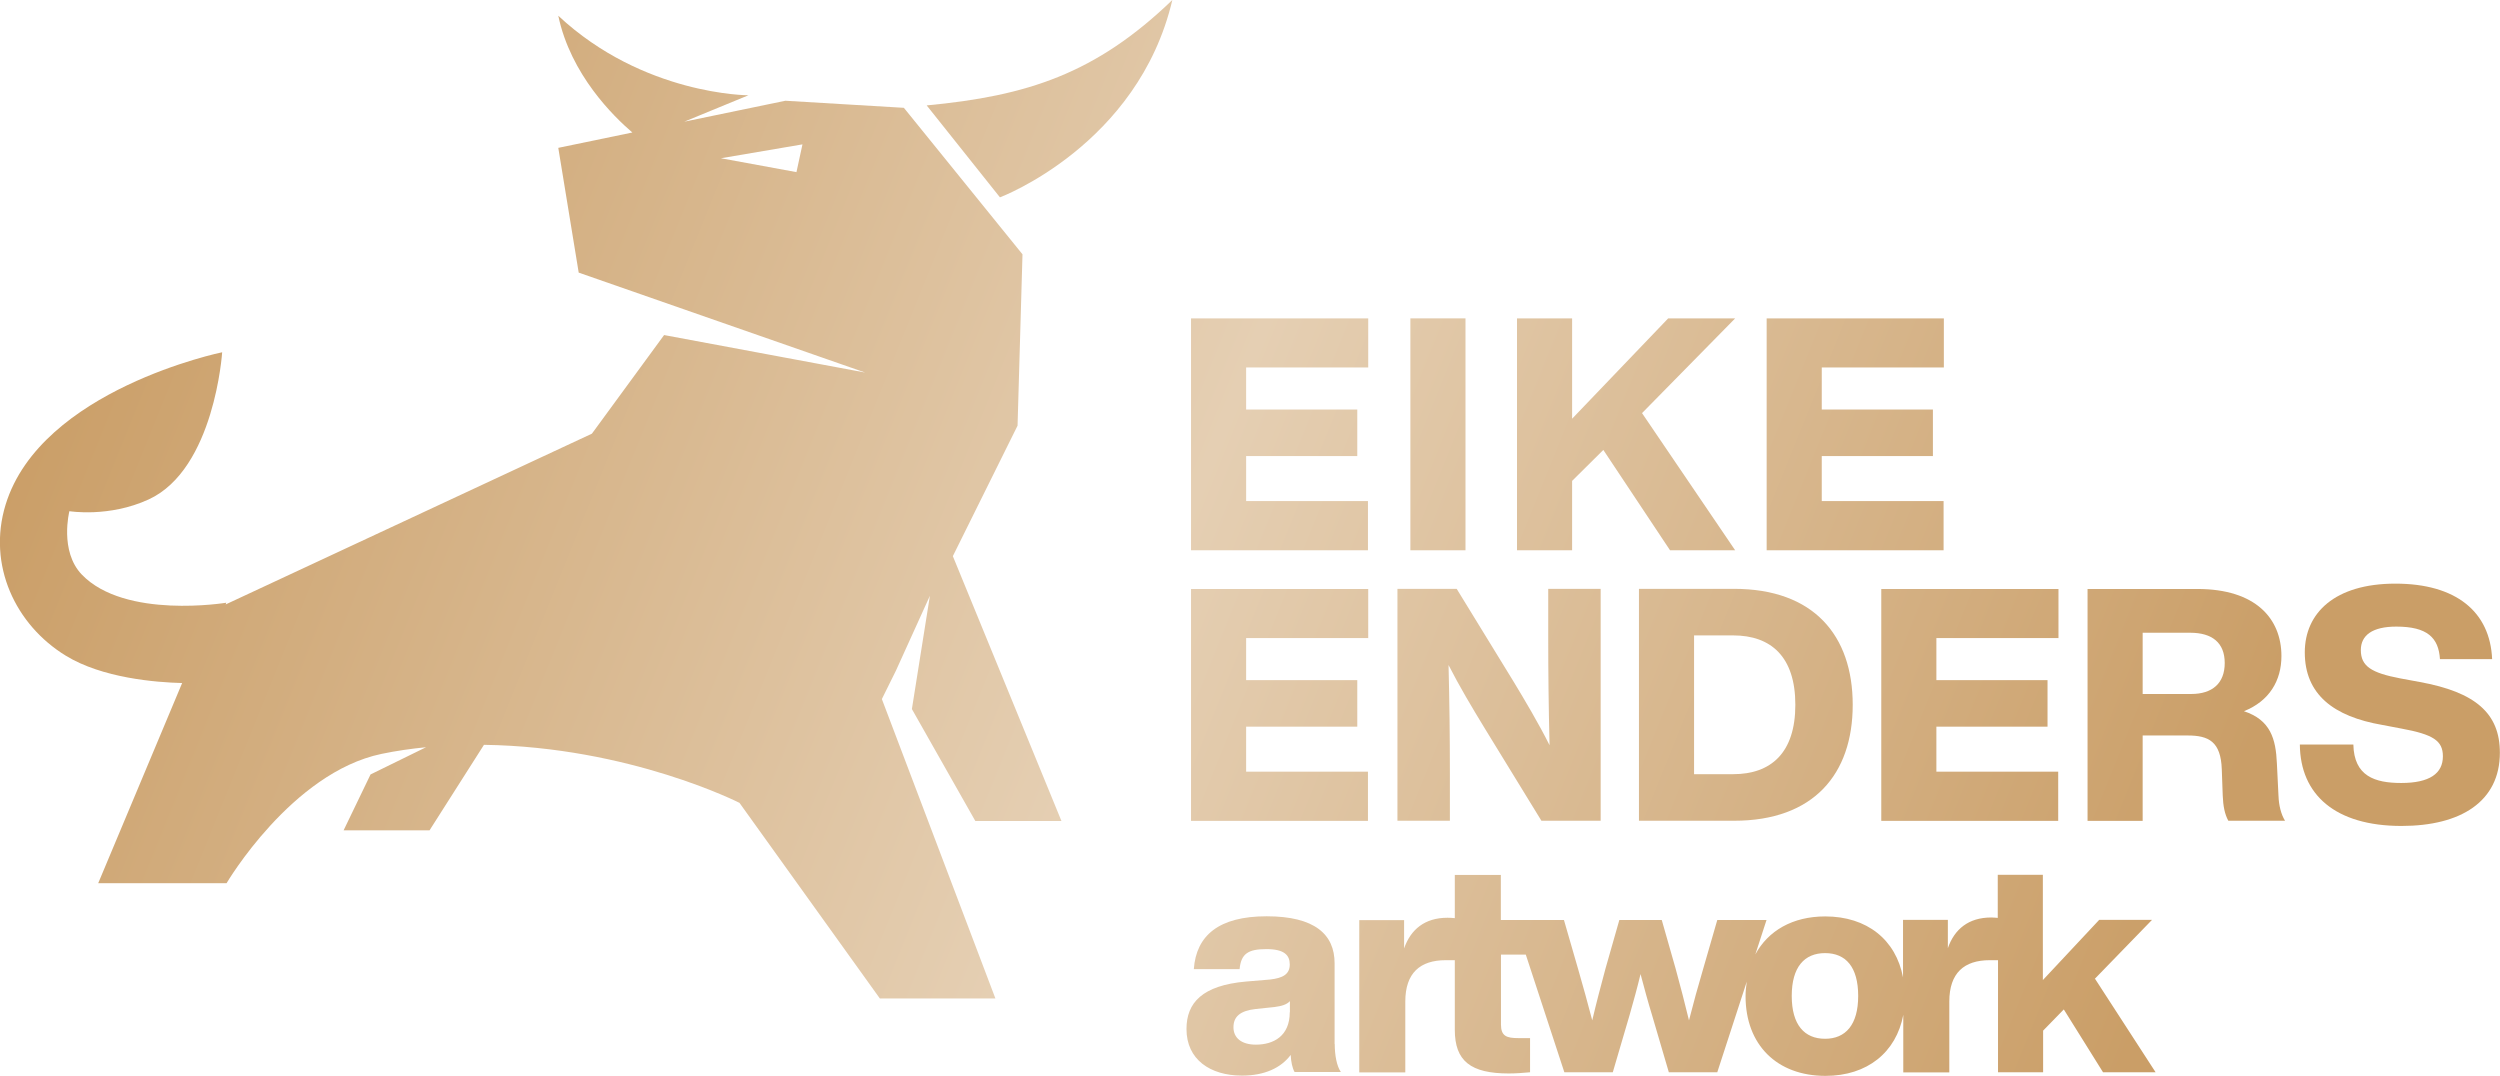
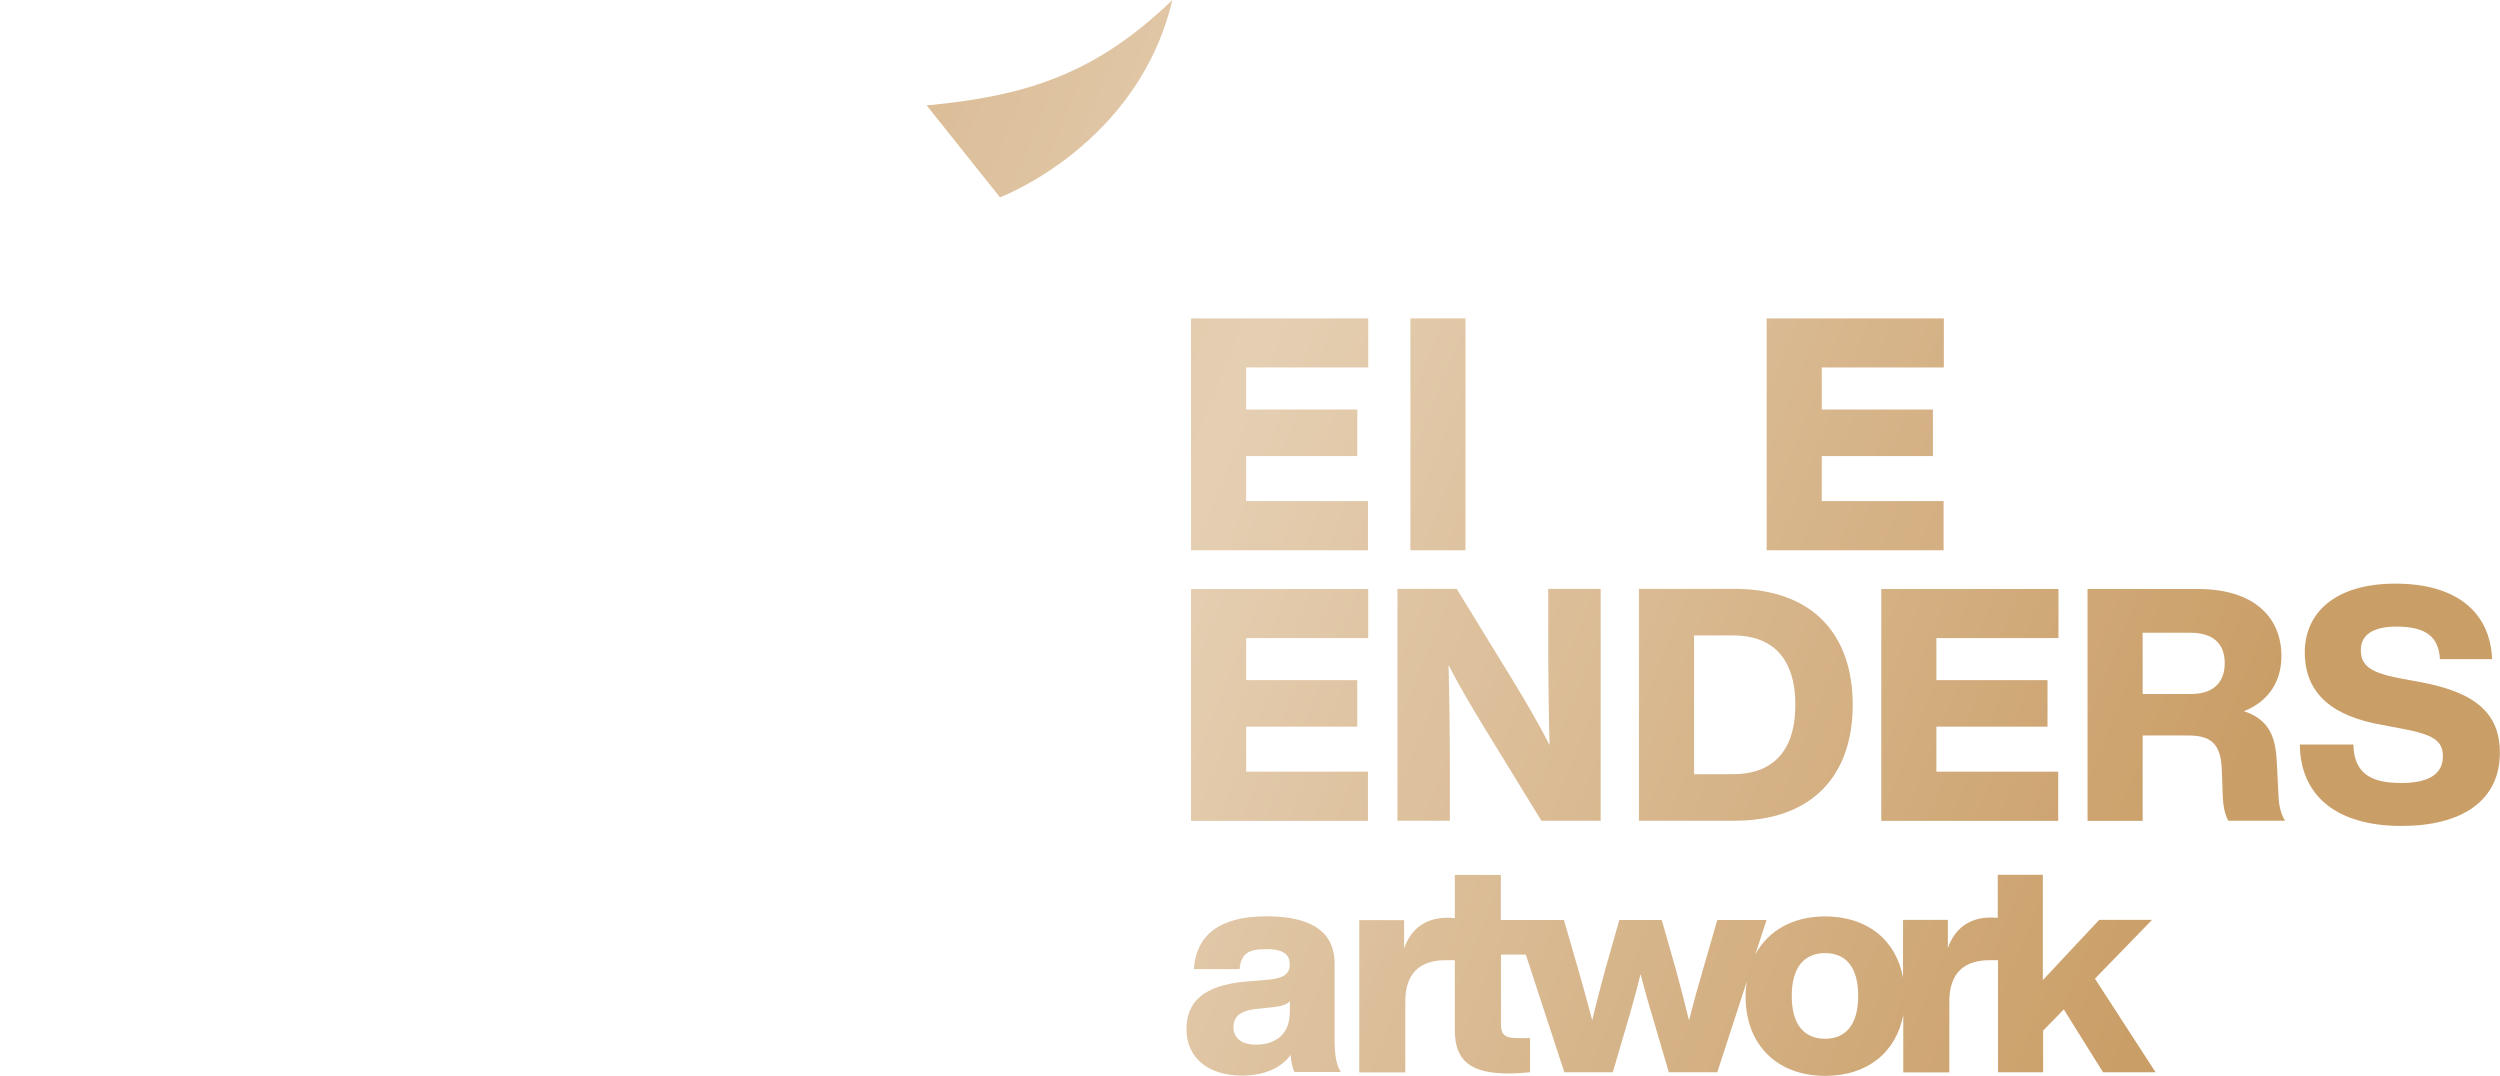
<svg xmlns="http://www.w3.org/2000/svg" xmlns:xlink="http://www.w3.org/1999/xlink" id="Ebene_2" viewBox="0 0 187.36 80.62">
  <defs>
    <style>.cls-1{fill:url(#Neues_Verlaufsfeld_1-14);}.cls-2{fill:url(#Neues_Verlaufsfeld_1-12);}.cls-3{fill:url(#Neues_Verlaufsfeld_1-10);}.cls-4{fill:url(#Neues_Verlaufsfeld_1-13);}.cls-5{fill:url(#Neues_Verlaufsfeld_1-11);}.cls-6{fill:url(#Neues_Verlaufsfeld_1);}.cls-7{fill:url(#Neues_Verlaufsfeld_1-2);}.cls-8{fill:url(#Neues_Verlaufsfeld_1-4);}.cls-9{fill:url(#Neues_Verlaufsfeld_1-5);}.cls-10{fill:url(#Neues_Verlaufsfeld_1-6);}.cls-11{fill:url(#Neues_Verlaufsfeld_1-8);}.cls-12{fill:url(#Neues_Verlaufsfeld_1-9);}.cls-13{fill:url(#Neues_Verlaufsfeld_1-3);}.cls-14{fill:url(#Neues_Verlaufsfeld_1-7);}</style>
    <linearGradient id="Neues_Verlaufsfeld_1" x1="14.39" y1="-.36" x2="166.68" y2="61.12" gradientUnits="userSpaceOnUse">
      <stop offset="0" stop-color="#ca9e67" />
      <stop offset=".51" stop-color="#e5cfb3" />
      <stop offset="1" stop-color="#ca9e67" />
    </linearGradient>
    <linearGradient id="Neues_Verlaufsfeld_1-2" x1="16.05" y1="-4.47" x2="168.34" y2="57" xlink:href="#Neues_Verlaufsfeld_1" />
    <linearGradient id="Neues_Verlaufsfeld_1-3" x1="18.03" y1="-9.37" x2="170.32" y2="52.11" xlink:href="#Neues_Verlaufsfeld_1" />
    <linearGradient id="Neues_Verlaufsfeld_1-4" x1="20.44" y1="-15.33" x2="172.72" y2="46.14" xlink:href="#Neues_Verlaufsfeld_1" />
    <linearGradient id="Neues_Verlaufsfeld_1-5" x1="7.36" y1="17.07" x2="159.64" y2="78.55" xlink:href="#Neues_Verlaufsfeld_1" />
    <linearGradient id="Neues_Verlaufsfeld_1-6" x1="9.66" y1="11.37" x2="161.94" y2="72.85" xlink:href="#Neues_Verlaufsfeld_1" />
    <linearGradient id="Neues_Verlaufsfeld_1-7" x1="11.79" y1="6.08" x2="164.08" y2="67.56" xlink:href="#Neues_Verlaufsfeld_1" />
    <linearGradient id="Neues_Verlaufsfeld_1-8" x1="14.61" y1="-.88" x2="166.89" y2="60.59" xlink:href="#Neues_Verlaufsfeld_1" />
    <linearGradient id="Neues_Verlaufsfeld_1-9" x1="16.55" y1="-5.7" x2="168.84" y2="55.77" xlink:href="#Neues_Verlaufsfeld_1" />
    <linearGradient id="Neues_Verlaufsfeld_1-10" x1="19.1" y1="-12.02" x2="171.39" y2="49.45" xlink:href="#Neues_Verlaufsfeld_1" />
    <linearGradient id="Neues_Verlaufsfeld_1-11" x1="-.44" y1="36.38" x2="151.85" y2="97.85" xlink:href="#Neues_Verlaufsfeld_1" />
    <linearGradient id="Neues_Verlaufsfeld_1-12" x1="4.79" y1="23.43" x2="157.08" y2="84.9" xlink:href="#Neues_Verlaufsfeld_1" />
    <linearGradient id="Neues_Verlaufsfeld_1-13" x1="21.09" y1="-16.95" x2="173.38" y2="44.53" xlink:href="#Neues_Verlaufsfeld_1" />
    <linearGradient id="Neues_Verlaufsfeld_1-14" x1="4.63" y1="23.84" x2="156.91" y2="85.31" xlink:href="#Neues_Verlaufsfeld_1" />
  </defs>
  <g id="Ebene_1-2">
    <g>
      <g>
        <path class="cls-6" d="M102.55,27.54h-9.16v3.15h8.33v3.49h-8.33v3.37h9.13v3.69h-13.26V23.86h13.28v3.69Z" />
        <path class="cls-7" d="M105.7,41.24V23.86h4.13v17.38h-4.13Z" />
-         <path class="cls-13" d="M130.04,23.86l-6.98,7.1,6.98,10.28h-4.88l-5-7.52-2.34,2.32v5.2h-4.13V23.86h4.13v7.52l7.2-7.52h5.03Z" />
        <path class="cls-8" d="M145.69,27.54h-9.16v3.15h8.33v3.49h-8.33v3.37h9.13v3.69h-13.26V23.86h13.28v3.69Z" />
        <path class="cls-9" d="M102.55,47.82h-9.16v3.15h8.33v3.49h-8.33v3.37h9.13v3.69h-13.26v-17.38h13.28v3.69Z" />
        <path class="cls-10" d="M116.03,44.13h3.93v17.38h-4.44l-4.25-6.93c-.98-1.61-1.9-3.15-2.71-4.74,.07,2.83,.1,5.37,.1,8.03v3.64h-3.93v-17.38h4.44l4.25,6.93c.83,1.37,1.9,3.17,2.71,4.79-.07-2.86-.1-5.4-.1-8.08v-3.64Z" />
        <path class="cls-14" d="M138.85,52.82c0,5.2-2.93,8.69-8.89,8.69h-7.13v-17.38h7.13c5.96,0,8.89,3.49,8.89,8.69Zm-8.96,5.2c2.83,0,4.66-1.59,4.66-5.2s-1.83-5.2-4.66-5.2h-2.93v10.4h2.93Z" />
        <path class="cls-11" d="M154.28,47.82h-9.16v3.15h8.33v3.49h-8.33v3.37h9.13v3.69h-13.26v-17.38h13.28v3.69Z" />
        <path class="cls-12" d="M170.76,59.63c.02,.73,.2,1.42,.49,1.88h-4.25c-.27-.49-.39-1.1-.42-1.9l-.07-1.95c-.07-2.1-1-2.54-2.56-2.54h-3.37v6.4h-4.13v-17.38h8.23c4.37,0,6.3,2.22,6.3,5.03,0,1.83-.9,3.37-2.81,4.13,2,.66,2.39,2.08,2.47,3.91l.12,2.44Zm-10.18-7.62h3.64c1.59,0,2.51-.81,2.51-2.32s-.93-2.27-2.59-2.27h-3.56v4.59Z" />
        <path class="cls-3" d="M172.37,55.8h4c.05,2.37,1.61,2.88,3.59,2.88,2.12,0,3.12-.71,3.12-2,0-1.17-.73-1.64-3.12-2.08l-1.42-.27c-3.66-.63-5.81-2.29-5.81-5.44,0-2.95,2.25-5.15,6.79-5.15s7.1,2.1,7.25,5.66h-3.91c-.1-1.61-.95-2.44-3.27-2.44-1.81,0-2.66,.66-2.66,1.76,0,1.22,.81,1.71,2.95,2.12l1.46,.27c4.17,.76,6.01,2.34,6.01,5.3,0,3.66-2.93,5.49-7.37,5.49-4.96,0-7.59-2.34-7.62-6.1Z" />
      </g>
      <g>
        <path class="cls-5" d="M100.02,78.25v-6.06c0-2.17-1.5-3.52-5.09-3.52s-5.28,1.44-5.46,3.96h3.43c.11-1.17,.66-1.5,2.01-1.5s1.75,.46,1.75,1.15c0,.73-.51,1.02-1.48,1.13l-1.79,.15c-3.29,.29-4.47,1.59-4.47,3.56,0,2.28,1.77,3.49,4.16,3.49,1.68,0,2.92-.57,3.65-1.55,.02,.51,.13,1,.29,1.28h3.47c-.31-.44-.46-1.26-.46-2.1Zm-3.36-2.39c0,1.79-1.22,2.43-2.54,2.43-1.08,0-1.68-.51-1.68-1.3s.49-1.24,1.66-1.37l1.42-.15c.53-.07,.91-.18,1.15-.44v.84Z" />
        <path class="cls-2" d="M156.99,73.36l4.29-4.42h-3.96l-4.22,4.51v-7.89h-3.38v3.23c-.16-.01-.31-.03-.49-.03-1.7,0-2.76,.88-3.25,2.3v-2.12h-3.36v4.31c-.53-2.82-2.7-4.57-5.83-4.57-2.44,0-4.28,1.07-5.24,2.85l.84-2.58h-3.69l-1.06,3.67c-.38,1.28-.73,2.56-1.06,3.85-.31-1.28-.64-2.56-1-3.87l-1.04-3.65h-3.18l-1.04,3.65c-.35,1.3-.69,2.59-.99,3.87-.33-1.28-.69-2.56-1.06-3.85l-1.06-3.67h-4.73v-3.38h-3.45v3.24c-.18-.02-.36-.03-.55-.03-1.7,0-2.76,.88-3.25,2.3v-2.12h-3.36v11.41h3.45v-5.31c0-2.14,1.11-3.1,3.03-3.1h.68v5.22c0,2.34,1.19,3.27,4.05,3.27,.51,0,1.06-.04,1.59-.09v-2.56h-.88c-.88,0-1.3-.15-1.3-1.02v-5.24h1.86l2.89,8.82h3.63l1.26-4.29c.29-1.02,.58-2.06,.82-3.07,.27,1.02,.55,2.06,.86,3.07l1.26,4.29h3.63l2.21-6.79c-.05,.35-.09,.71-.09,1.09,0,3.63,2.34,5.97,5.99,5.97,3.13,0,5.3-1.76,5.83-4.57v4.31h3.45v-5.31c0-2.14,1.11-3.1,3.03-3.1h.62v8.4h3.38v-3.12l1.55-1.59,2.94,4.71h3.94l-4.53-6.99Zm-20.21,4.49c-1.55,0-2.5-1.04-2.5-3.21s.95-3.21,2.5-3.21,2.48,1.04,2.48,3.21-.95,3.21-2.48,3.21Z" />
      </g>
      <g>
        <path class="cls-4" d="M69.45,7.9l5.49,6.89s10.36-3.89,12.92-14.79c-5.73,5.52-10.86,7.19-18.41,7.9Z" />
-         <path class="cls-1" d="M73.11,61.53h6.44l-8.14-19.85,4.85-9.78h0s0,0,0,0l.37-12.84-8.89-10.98-8.88-.53-7.58,1.57,4.81-1.98s-7.87,0-14.25-5.96c.93,4.42,4.16,7.56,5.55,8.75l-5.55,1.15,1.53,9.35,21.47,7.49-15.07-2.81-5.41,7.39-27.45,12.8,.05-.13s-7.59,1.26-10.83-2.11c-1.69-1.76-.93-4.75-.93-4.75,0,0,2.96,.49,5.94-.88,4.94-2.27,5.51-11.03,5.51-11.03,0,0-13.58,2.79-16.23,11.42-1.39,4.54,.75,9.02,4.51,11.32,2.74,1.68,6.75,2,8.72,2.05l-6.29,15h9.62s4.87-8.28,11.61-9.69c1.1-.23,2.22-.39,3.34-.5l-4.16,2.04-2.02,4.19h6.44l4.08-6.41c10.9,.15,19.15,4.35,19.15,4.35l10.52,14.66h8.66l-8.51-22.44,1.05-2.12,2.55-5.62-1.35,8.49,4.76,8.4ZM59.69,12.9l-5.66-1.04,6.11-1.04-.45,2.08Z" />
      </g>
    </g>
  </g>
</svg>